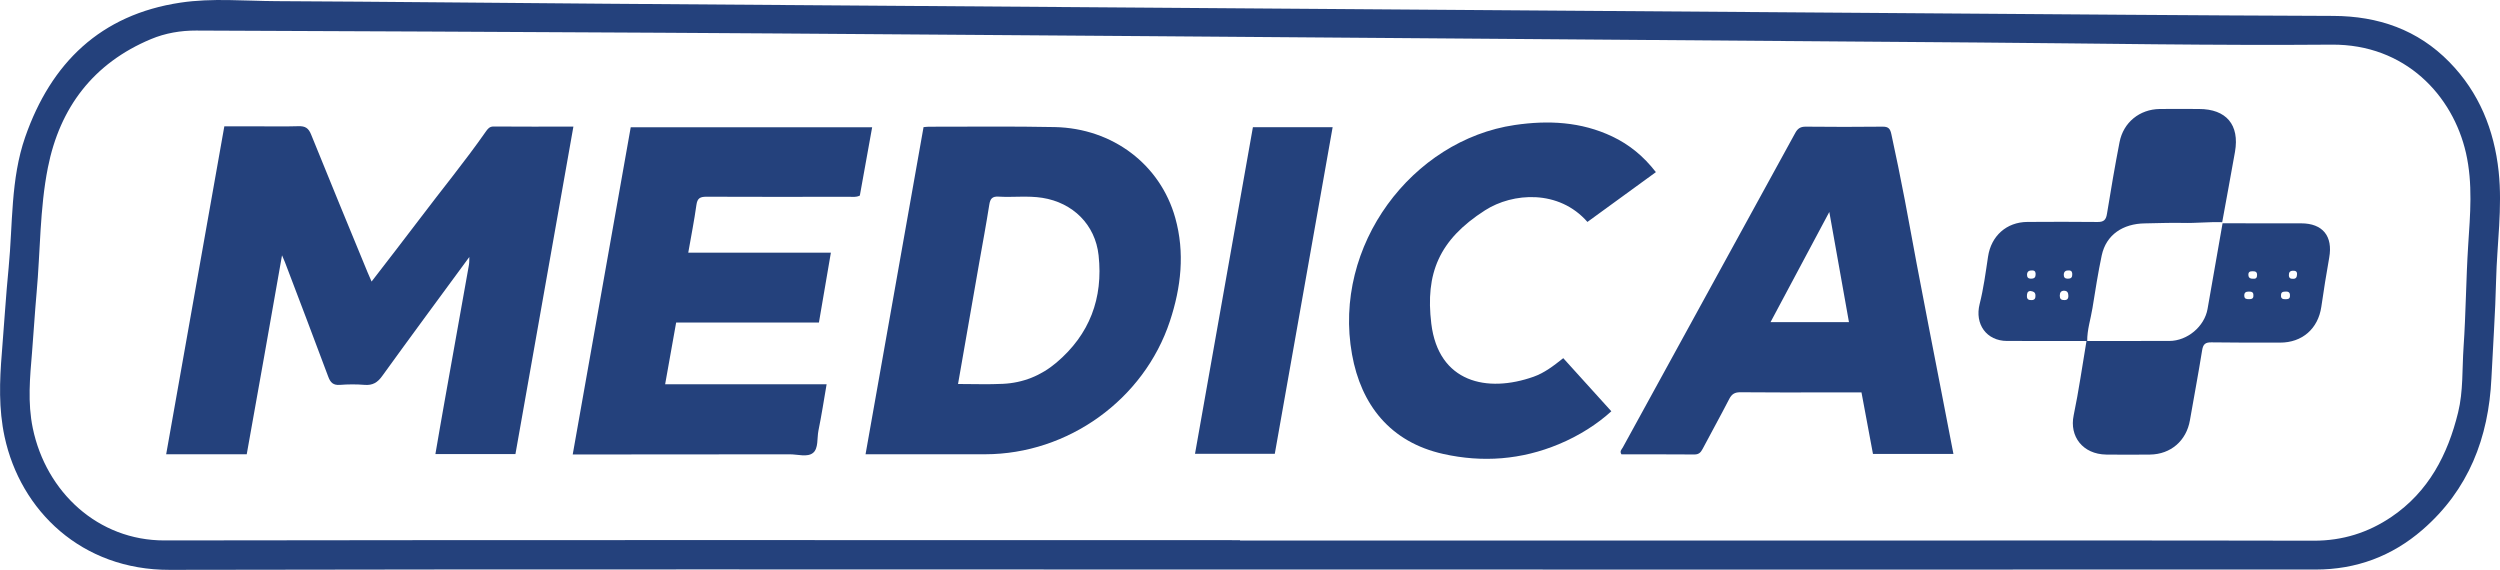
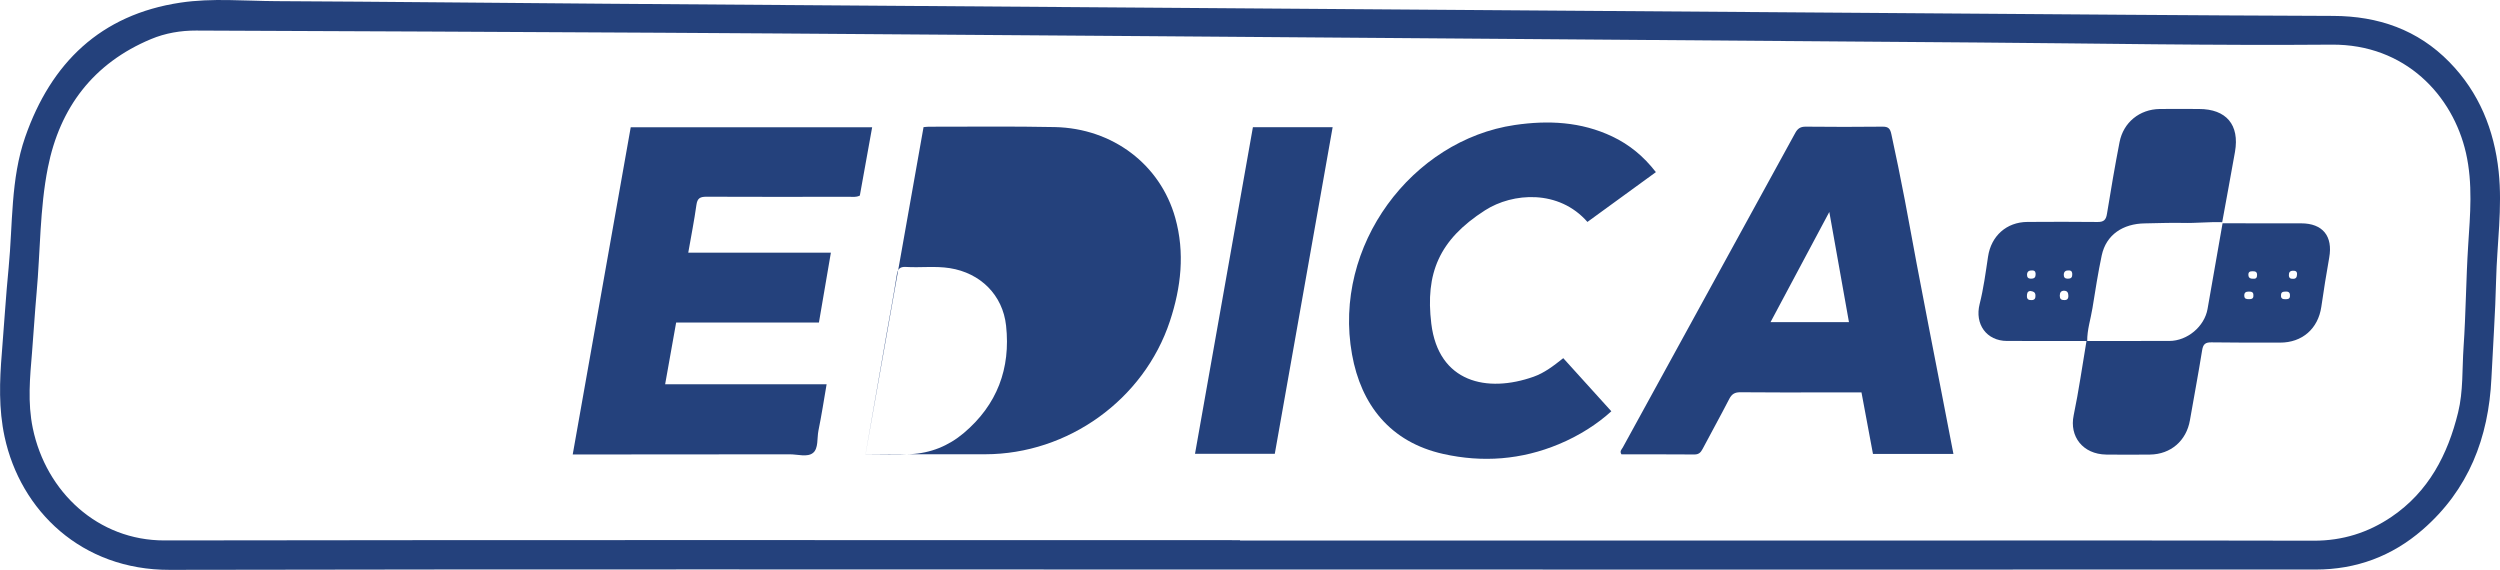
<svg xmlns="http://www.w3.org/2000/svg" id="Layer_2" data-name="Layer 2" viewBox="0 0 481 109.64">
  <defs>
    <style>
      .cls-1 {
        fill: #24417c;
        stroke-width: 0px;
      }
    </style>
  </defs>
  <g id="Layer_1-2" data-name="Layer 1">
    <g>
      <path class="cls-1" d="M238.56,109.58c-68.64,0-137.28-.08-205.92.06-16.94.04-28.7-11.38-31.76-25.62-1.15-5.37-.97-10.68-.53-16.05.45-5.48.77-10.98,1.31-16.45.82-8.42.36-17.04,3.19-25.16C9.82,12.11,19.34,2.82,34.7.51c6.11-.92,12.3-.32,18.45-.29,21.23.11,42.47.34,63.7.5,32.67.25,65.35.47,98.02.71,16.01.12,32.03.23,48.04.35,32.67.24,65.35.47,98.02.71,16.01.12,32.03.24,48.04.35,13.32.09,26.63.18,39.95.22,8.63.03,16.25,2.64,22.36,8.9,5.7,5.83,8.6,13.01,9.46,21.02.75,6.98-.32,13.95-.49,20.93-.15,6.29-.6,12.58-.9,18.86-.54,11.47-4.39,21.45-13.24,29.14-5.89,5.12-12.79,7.67-20.57,7.67-68.99.02-137.99,0-206.98,0ZM238.58,103.9v.1c37.72,0,75.44,0,113.16,0,31.15,0,62.29-.04,93.44.03,5.52.01,10.47-1.55,14.95-4.59,7.13-4.84,10.82-11.96,12.81-20.08,1.01-4.12.76-8.38,1.05-12.58.45-6.53.47-13.07.89-19.6.38-5.9.92-11.81-.43-17.76-2.52-11.04-11.66-20.95-25.85-20.83-22.64.19-45.28-.24-67.92-.41-37.01-.28-74.02-.57-111.03-.85-16.13-.12-32.26-.25-48.39-.37-16.54-.12-33.08-.24-49.62-.36-14.78-.11-29.56-.22-44.34-.3-29.86-.16-59.71-.31-89.57-.42-2.97-.01-5.93.49-8.67,1.64-11.09,4.63-17.56,13.18-19.85,24.74-1.57,7.91-1.44,16.06-2.17,24.09-.34,3.78-.56,7.58-.87,11.37-.41,4.89-.88,9.76.14,14.67,2.56,12.31,12.57,21.61,25.32,21.59,68.99-.11,137.97-.05,206.96-.05Z" />
-       <path class="cls-1" d="M90.33,49.4c-5.62,7.65-11.26,15.28-16.82,22.98-.89,1.23-1.83,1.79-3.35,1.67-1.57-.13-3.17-.12-4.75,0-1.3.1-1.84-.44-2.27-1.61-2.73-7.35-5.54-14.67-8.32-22-.12-.32-.27-.64-.56-1.32-1.18,6.68-2.29,13-3.41,19.33-1.12,6.31-2.25,12.62-3.38,18.95h-15.5c3.73-21.05,7.44-41.96,11.19-63.1,1.86,0,3.66,0,5.46,0,2.93,0,5.87.07,8.8-.02,1.31-.04,1.94.36,2.44,1.61,3.57,8.85,7.22,17.66,10.85,26.48.22.54.46,1.07.78,1.8,3.11-4.05,6.16-7.95,9.14-11.9,4.26-5.66,8.77-11.13,12.83-16.94.36-.51.71-1,1.5-.99,4.98.04,9.96.02,15.36.02-3.73,21.11-7.44,42.03-11.15,63h-15.4c.58-3.34,1.12-6.56,1.7-9.77,1.58-8.87,3.17-17.74,4.75-26.61.09-.51.06-1.05.08-1.58,0,0,.06-.03.06-.03l-.04.03Z" />
-       <path class="cls-1" d="M166.53,87.41c3.75-21.12,7.45-42.01,11.16-62.95.41-.03.7-.08.98-.08,8.09.01,16.19-.1,24.28.07,11.14.24,20.29,7.2,23.17,17.47,1.88,6.72,1.12,13.37-1.03,19.87-5,15.11-19.6,25.59-35.53,25.61-7.56.01-15.12,0-23.03,0ZM184.33,73.88c3.02,0,5.83.11,8.63-.03,3.86-.18,7.32-1.57,10.28-4.07,6.41-5.42,9.03-12.41,8.13-20.66-.64-5.9-4.94-10.13-10.83-11.06-2.8-.44-5.62-.06-8.43-.23-1.22-.07-1.59.42-1.77,1.55-.59,3.76-1.29,7.5-1.95,11.24-1.34,7.66-2.67,15.32-4.06,23.24Z" />
+       <path class="cls-1" d="M166.53,87.41c3.75-21.12,7.45-42.01,11.16-62.95.41-.03.7-.08.98-.08,8.09.01,16.19-.1,24.28.07,11.14.24,20.29,7.2,23.17,17.47,1.88,6.72,1.12,13.37-1.03,19.87-5,15.11-19.6,25.59-35.53,25.61-7.56.01-15.12,0-23.03,0Zc3.02,0,5.83.11,8.63-.03,3.86-.18,7.32-1.57,10.28-4.07,6.41-5.42,9.03-12.41,8.13-20.66-.64-5.9-4.94-10.13-10.83-11.06-2.8-.44-5.62-.06-8.43-.23-1.22-.07-1.59.42-1.77,1.55-.59,3.76-1.29,7.5-1.95,11.24-1.34,7.66-2.67,15.32-4.06,23.24Z" />
      <path class="cls-1" d="M127.99,73.93h31.05c-.53,3.1-.98,6.02-1.57,8.91-.3,1.48.03,3.44-1.06,4.31-1.08.86-2.93.26-4.45.26-13.14.02-26.28.02-39.41.03-.69,0-1.39,0-2.36,0,3.74-21.08,7.44-41.96,11.16-62.95h46.45c-.8,4.45-1.59,8.84-2.37,13.14-.77.37-1.42.23-2.06.23-9.15.01-18.3.04-27.45-.01-1.22,0-1.75.28-1.93,1.57-.42,3.01-1.01,5.99-1.57,9.19h27.44c-.79,4.58-1.53,8.94-2.3,13.44h-27.47c-.7,3.93-1.38,7.76-2.12,11.89Z" />
      <path class="cls-1" d="M375.84,87.34h-15.48c-.73-3.92-1.46-7.81-2.21-11.84-2.3,0-4.52,0-6.74,0-5.51,0-11.02.03-16.54-.03-1.09-.01-1.67.33-2.17,1.3-1.66,3.23-3.43,6.4-5.12,9.61-.36.68-.74,1.07-1.59,1.06-4.69-.04-9.38-.02-14.02-.02-.41-.6.05-.96.25-1.32,11.06-20.17,22.13-40.33,33.18-60.51.48-.88,1.02-1.23,2.04-1.22,4.93.05,9.85.06,14.78,0,1.14-.01,1.46.42,1.68,1.46.91,4.18,1.77,8.39,2.57,12.57.79,4.1,1.52,8.24,2.3,12.36,1.56,8.27,3.19,16.53,4.79,24.79.75,3.9,1.51,7.79,2.28,11.79ZM355.74,61.98c-1.26-7.04-2.48-13.89-3.78-21.2-3.9,7.31-7.57,14.18-11.31,21.2h15.09Z" />
      <path class="cls-1" d="M318.59,33.12c-4.48,3.26-8.83,6.42-13.17,9.58-5.49-6.28-14.36-5.66-19.71-2.23-8.89,5.7-11.49,12.16-10.33,21.79,1.38,11.36,10.75,13.39,19.69,10.22,2.06-.73,3.8-2.06,5.7-3.57,3.07,3.39,6.12,6.76,9.25,10.22-2.67,2.44-6.18,4.7-10.1,6.33-7.21,3.01-14.68,3.57-22.24,1.88-10.21-2.28-15.81-9.46-17.55-19.14-3.79-21,11.59-41.25,31.32-44.15,6.43-.94,12.75-.64,18.75,2.21,3.29,1.56,6.02,3.8,8.4,6.87Z" />
      <path class="cls-1" d="M241.06,24.47h15.34c-3.72,21.01-7.42,41.88-11.13,62.84h-15.35c3.72-20.98,7.42-41.85,11.14-62.84Z" />
      <path class="cls-1" d="M427.63,42.96c5.04,0,10.08.01,15.11.01,4.15,0,6.14,2.47,5.4,6.6-.56,3.15-1.06,6.31-1.52,9.47-.62,4.21-3.68,6.89-7.95,6.88-4.39,0-8.79.02-13.18-.05-1.17-.02-1.61.34-1.8,1.52-.72,4.5-1.57,8.98-2.35,13.48-.68,3.93-3.69,6.54-7.67,6.59-2.81.03-5.62.04-8.44,0-4.51-.07-7.1-3.5-6.26-7.53.99-4.74,1.66-9.54,2.47-14.32h.14c5.27,0,10.54,0,15.81-.01,3.45-.01,6.74-2.77,7.34-6.14.97-5.5,1.93-10.99,2.89-16.49ZM441.16,53.64c.63.03.77-.36.79-.89.02-.56-.32-.67-.78-.66-.58.01-.81.31-.79.88.02.54.32.69.78.67ZM433.58,53.62c.51.05.68-.24.68-.73,0-.69-.45-.7-.94-.7-.49,0-.76.18-.73.72.03.65.47.72,1,.72ZM433.55,56.84c.04-.69-.4-.74-.91-.74-.58,0-.87.23-.84.83.03.58.41.62.85.63.52.01.95-.07.9-.73ZM438.87,56.81c-.06.64.33.77.86.76.42-.01.83-.02.86-.6.04-.56-.15-.89-.77-.87-.49.02-.96.01-.95.71Z" />
      <path class="cls-1" d="M401.44,65.61c-5.1,0-10.2,0-15.29-.01-3.97-.01-6.24-3.26-5.27-7.1.76-2.99,1.16-6.08,1.62-9.13.59-3.96,3.54-6.64,7.56-6.67,4.51-.03,9.02-.04,13.53.01,1.19.01,1.61-.42,1.79-1.57.75-4.61,1.53-9.21,2.42-13.79.74-3.81,3.86-6.32,7.72-6.38,2.52-.04,5.04,0,7.56,0,5.26,0,7.84,3.05,6.93,8.25-.8,4.52-1.64,9.02-2.46,13.53-2.52-.09-5.04.21-7.57.14-2.42-.06-4.9.06-7.34.09-4.14.06-7.41,2.14-8.27,6.16-.71,3.35-1.23,6.74-1.78,10.13-.34,2.12-1.04,4.18-1.01,6.36h-.14ZM397.14,57.73c.58.03.83-.25.81-.83-.01-.52-.15-.92-.74-.96-.67-.04-.9.34-.91.96,0,.58.25.85.84.82ZM390.66,55.98c-.64.05-.67.52-.68,1.01,0,.64.38.76.92.75.65-.02.74-.43.72-.95-.03-.6-.46-.74-.96-.8ZM391.65,52.87c.03-.45-.06-.82-.61-.84-.59-.02-1.03.14-1.04.84,0,.49.23.74.73.75.53,0,.91-.14.91-.76ZM398.7,52.87c.02-.44-.06-.81-.61-.84-.61-.03-1.01.17-1.02.85,0,.49.24.73.73.74.53,0,.91-.13.89-.76Z" />
    </g>
  </g>
</svg>